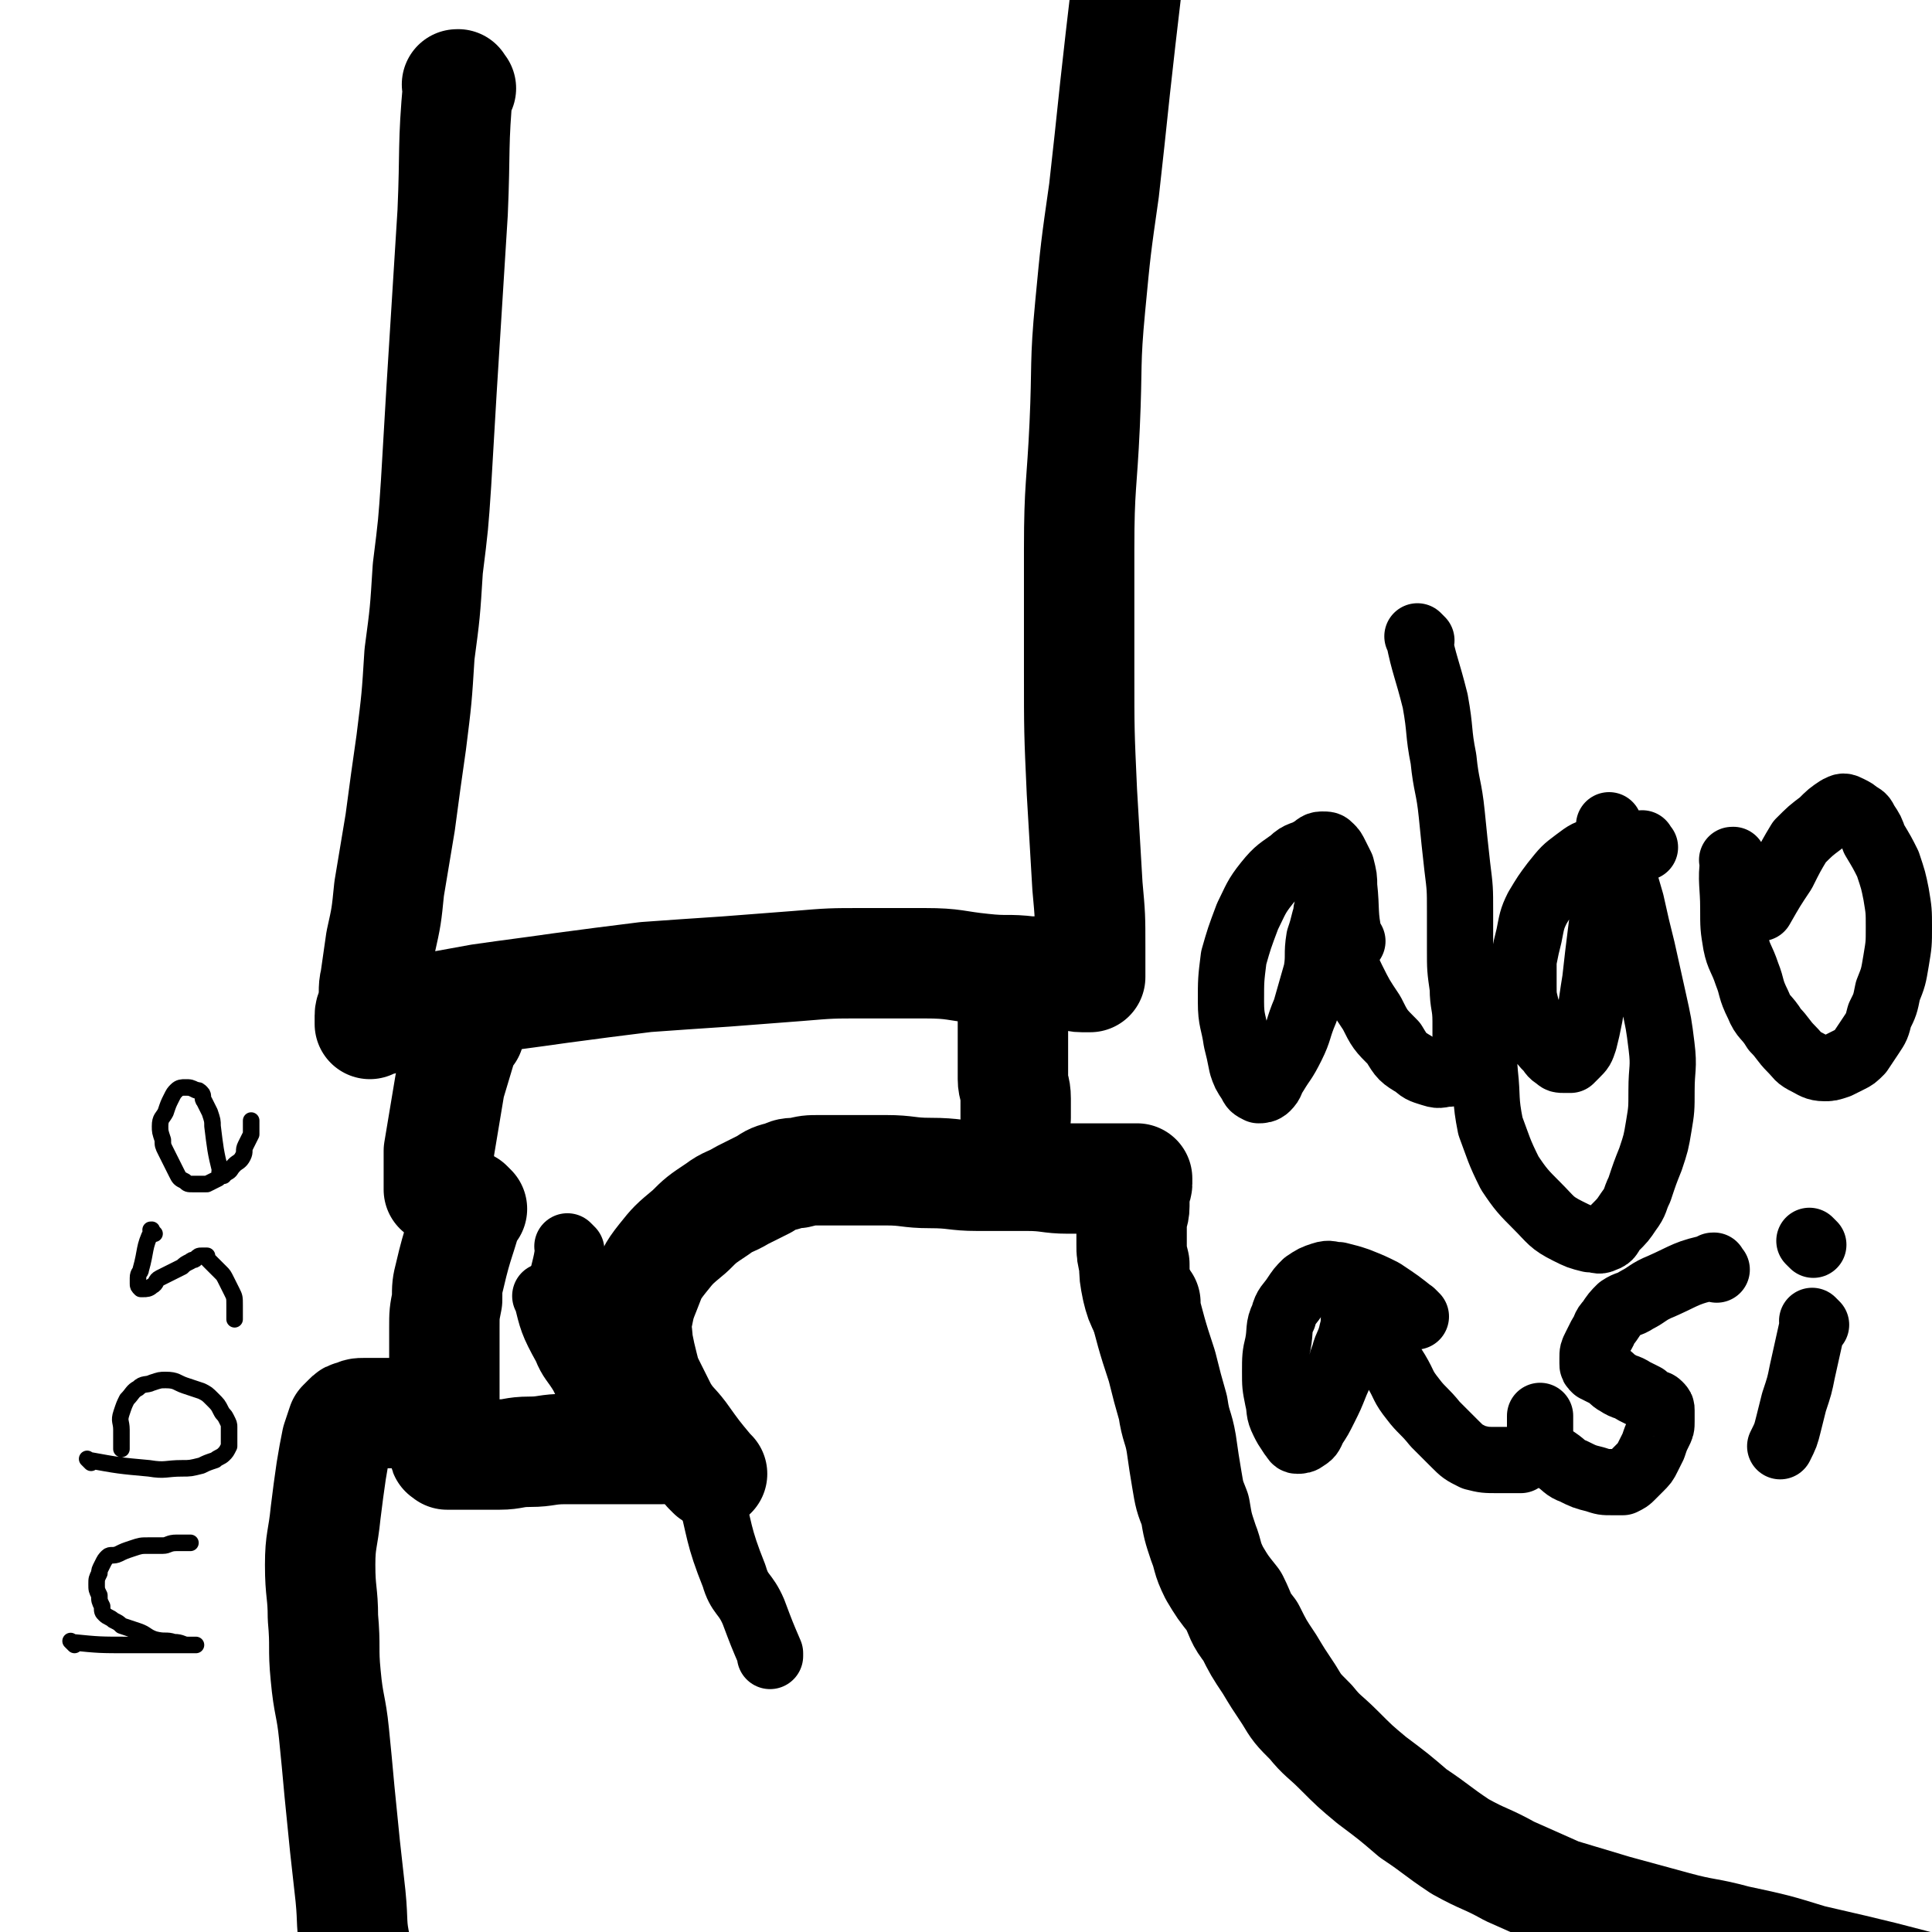
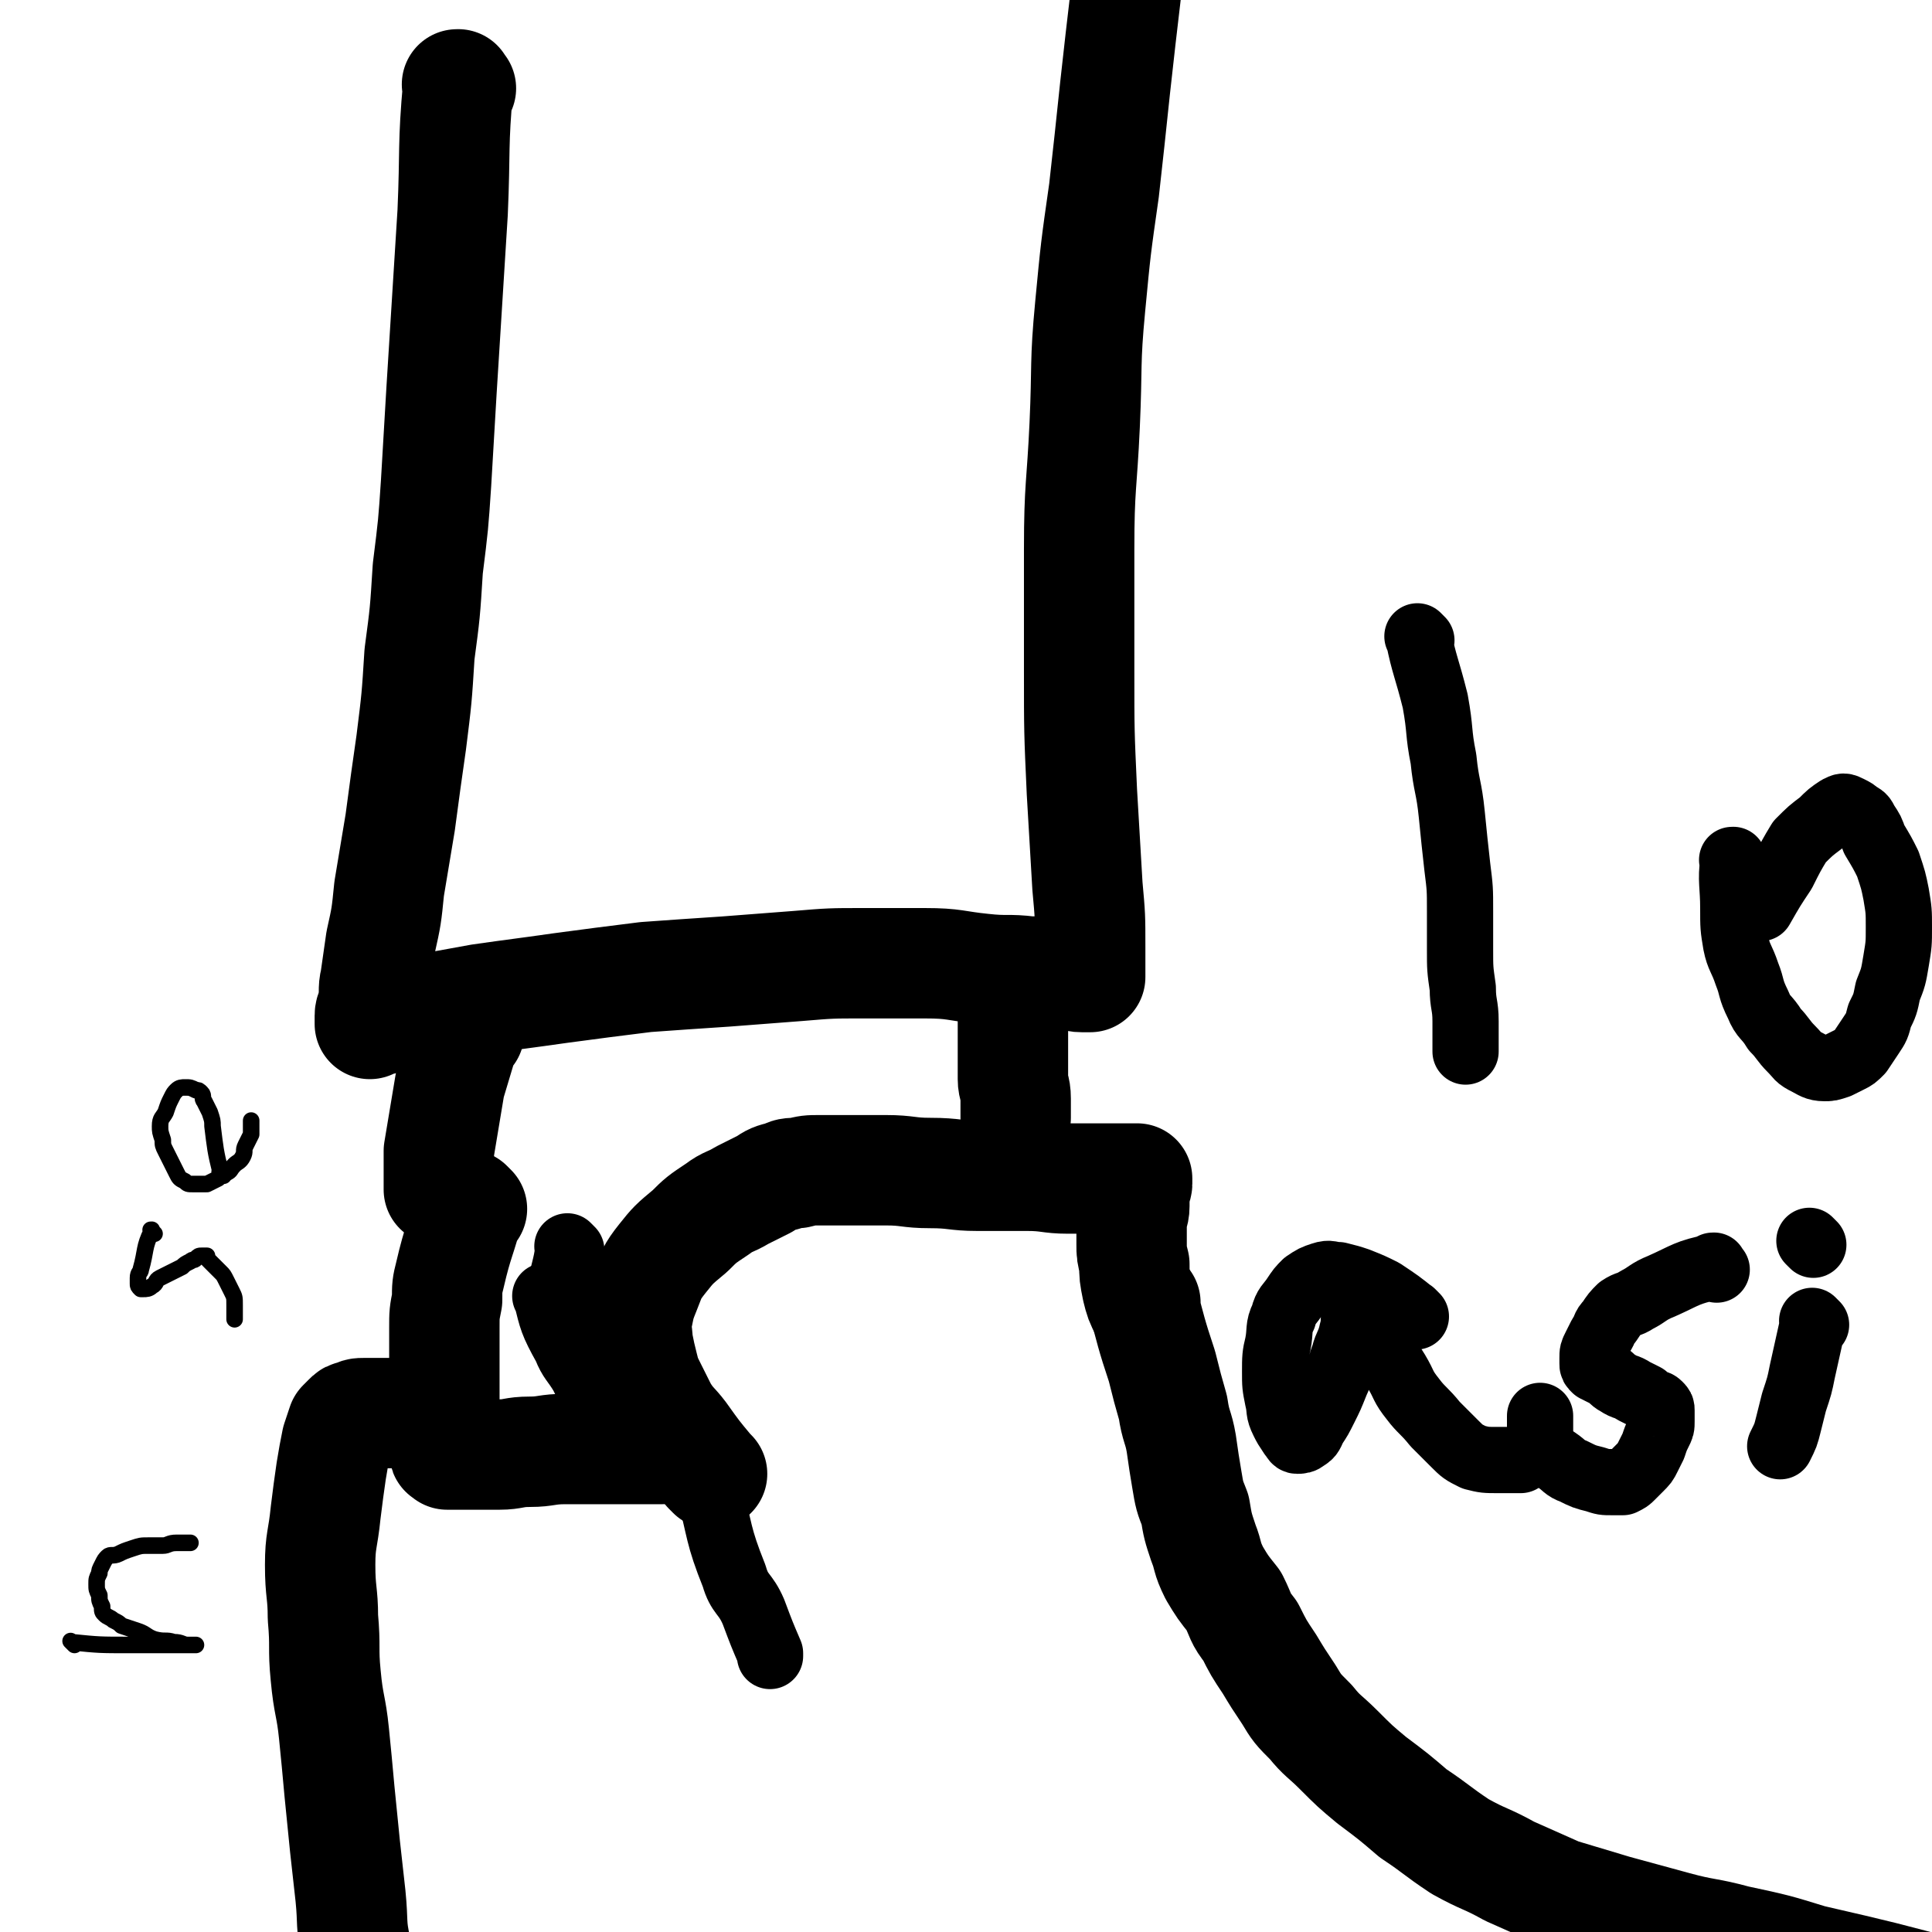
<svg xmlns="http://www.w3.org/2000/svg" viewBox="0 0 700 700" version="1.1">
  <g fill="none" stroke="#000000" stroke-width="40" stroke-linecap="round" stroke-linejoin="round">
    <path d="M167,32c-1,-1 -1,-1 -1,-1 -1,-1 0,0 0,0 0,0 0,0 0,0 0,0 0,0 0,0 -1,-1 0,0 0,0 0,0 0,0 0,0 0,0 0,-1 0,0 -2,22 -1,23 -2,46 -1,16 -1,16 -2,32 -1,16 -1,16 -2,32 -1,17 -1,17 -2,34 -1,15 -1,15 -3,31 -1,16 -1,16 -3,31 -1,16 -1,16 -3,32 -2,14 -2,14 -4,29 -2,12 -2,12 -4,24 -1,10 -1,10 -3,19 -1,7 -1,7 -2,14 -1,4 0,4 -1,9 0,2 -1,2 -1,4 0,1 0,1 0,2 0,0 0,0 0,1 0,0 0,-1 1,-1 0,0 0,0 1,0 2,0 2,-1 4,-1 6,-1 6,-2 12,-3 11,-2 11,-2 22,-4 14,-2 15,-2 29,-4 15,-2 15,-2 31,-4 14,-1 14,-1 29,-2 13,-1 13,-1 26,-2 12,-1 12,-1 24,-1 11,0 11,0 22,0 11,0 11,1 21,2 9,1 9,0 17,1 6,0 6,0 13,1 3,0 3,1 6,1 1,0 1,0 3,0 0,0 0,0 0,0 0,-1 0,-1 0,-1 0,-1 0,-1 0,-2 0,-4 0,-4 0,-8 0,-11 0,-11 -1,-22 -1,-17 -1,-17 -2,-34 -1,-22 -1,-22 -1,-44 0,-22 0,-22 0,-44 0,-23 1,-23 2,-45 1,-22 0,-22 2,-43 2,-21 2,-21 5,-42 2,-18 2,-18 4,-37 2,-18 2,-18 4,-35 1,-14 1,-14 2,-28 1,-10 0,-10 1,-20 0,-6 1,-6 1,-13 0,-2 0,-2 0,-4 0,0 0,0 0,0 " />
    <path d="M170,374c-1,-1 -1,-1 -1,-1 -1,-1 0,0 0,0 0,0 0,0 0,0 0,0 0,0 0,0 -1,-1 0,0 0,0 0,0 0,0 0,0 -3,10 -3,10 -6,20 -1,6 -1,6 -2,12 -1,6 -1,6 -2,12 0,7 0,7 0,14 0,0 0,0 0,0 " />
    <path d="M368,360c-1,-1 -1,-1 -1,-1 -1,-1 0,0 0,0 0,0 0,0 0,0 0,0 0,0 0,0 -1,-1 0,0 0,0 0,9 0,9 0,19 0,3 0,3 0,7 0,3 0,3 0,6 0,3 1,3 1,7 0,3 0,3 0,7 0,0 0,0 0,0 " />
    <path d="M258,534c-1,-1 -1,-1 -1,-1 -1,-1 0,0 0,0 0,0 0,0 0,0 0,0 0,0 0,0 -1,-1 0,0 0,0 -5,-6 -5,-6 -10,-13 -3,-4 -4,-4 -7,-9 -2,-4 -2,-4 -4,-8 -2,-4 -2,-4 -3,-8 -1,-4 -1,-4 -2,-9 0,-4 -1,-4 0,-9 1,-5 1,-5 3,-10 2,-5 2,-6 6,-11 4,-5 4,-5 10,-10 4,-4 4,-4 10,-8 4,-3 4,-2 9,-5 4,-2 4,-2 8,-4 3,-2 3,-2 7,-3 2,-1 2,-1 5,-1 4,-1 4,-1 8,-1 5,0 5,0 11,0 7,0 7,0 13,0 8,0 8,1 16,1 9,0 9,1 17,1 9,0 9,0 18,0 8,0 8,1 15,1 6,0 6,0 12,0 3,0 3,0 7,0 2,0 2,0 4,0 1,0 1,0 2,0 0,0 0,0 0,0 0,0 0,0 0,0 0,1 0,1 0,2 0,1 -1,1 -1,3 0,2 0,2 0,5 0,3 -1,3 -1,6 0,4 0,4 0,8 0,3 0,3 1,7 0,4 0,4 1,9 1,4 1,4 3,8 0,0 0,0 0,0 " />
    <path d="M171,438c-1,-1 -1,-1 -1,-1 -1,-1 0,0 0,0 0,0 0,0 0,0 0,0 0,0 0,0 -1,-1 0,0 0,0 0,0 0,0 0,0 -3,12 -4,12 -7,25 -1,4 -1,4 -1,9 -1,5 -1,5 -1,10 0,5 0,5 0,10 0,4 0,4 0,9 0,4 0,4 0,9 0,3 0,3 0,6 0,2 0,2 0,5 0,1 0,1 0,3 0,1 0,1 0,2 0,0 0,1 0,1 0,1 1,0 1,1 0,0 0,0 0,0 2,0 2,0 4,0 3,0 3,0 6,0 4,0 4,0 9,0 5,0 5,-1 11,-1 6,0 6,-1 13,-1 6,0 6,0 12,0 4,0 4,0 9,0 4,0 4,0 8,0 3,0 3,0 6,0 0,0 0,0 0,0 " />
    <path d="M153,512c-1,-1 -1,-1 -1,-1 -1,-1 0,0 0,0 0,0 0,0 0,0 0,0 0,0 0,0 -1,-1 0,0 0,0 -6,1 -7,1 -14,1 -3,0 -3,0 -6,0 -2,0 -2,0 -4,1 -1,0 -1,0 -2,1 -1,1 -1,1 -2,2 -1,3 -1,3 -2,6 -1,5 -1,5 -2,11 -1,7 -1,7 -2,15 -1,10 -2,10 -2,19 0,10 1,10 1,19 1,11 0,11 1,21 1,11 2,11 3,21 1,10 1,10 2,21 1,10 1,10 2,20 1,9 1,9 2,18 1,10 0,10 2,19 2,11 2,11 5,22 3,11 3,11 6,22 0,1 0,1 0,1 " />
    <path d="M415,472c-1,-1 -1,-1 -1,-1 -1,-1 0,0 0,0 0,0 0,0 0,0 0,0 -1,-1 0,0 3,11 3,12 7,24 2,8 2,8 4,15 1,7 2,7 3,13 1,7 1,7 2,13 1,6 1,6 3,11 1,6 1,6 3,12 2,5 1,5 4,11 3,5 3,5 7,10 3,6 2,6 6,11 3,6 3,6 7,12 3,5 3,5 7,11 3,5 3,5 8,10 4,5 5,5 10,10 6,6 6,6 12,11 8,6 8,6 15,12 9,6 8,6 17,12 9,5 9,4 18,9 9,4 9,4 18,8 10,3 10,3 20,6 11,3 11,3 22,6 11,3 11,2 22,5 14,3 14,3 27,7 26,6 26,6 52,13 1,0 0,0 1,0 " />
  </g>
  <g fill="none" stroke="#000000" stroke-width="24" stroke-linecap="round" stroke-linejoin="round">
    <path d="M207,453c-1,-1 -1,-1 -1,-1 -1,-1 0,0 0,0 0,0 0,0 0,0 0,0 0,0 0,0 -1,-1 0,0 0,0 -1,8 -2,8 -3,16 0,1 0,2 0,3 " />
    <path d="M199,471c-1,-1 -1,-1 -1,-1 -1,-1 0,0 0,0 0,0 0,0 0,0 0,0 0,0 0,0 -1,-1 0,0 0,0 0,0 0,0 0,0 0,0 -1,-1 0,0 2,8 2,9 7,18 2,5 3,5 6,10 3,6 3,6 6,13 3,7 3,7 7,15 0,0 0,0 0,0 " />
    <path d="M258,541c-1,-1 -1,-1 -1,-1 -1,-1 0,0 0,0 0,0 0,0 0,0 0,0 0,0 0,0 -1,-1 0,0 0,0 0,0 0,0 0,0 4,15 3,16 9,31 2,7 4,6 7,13 3,8 3,8 6,15 0,1 0,1 0,1 " />
-     <path d="M490,341c-1,-1 -1,-1 -1,-1 -1,-1 0,0 0,0 0,0 0,0 0,0 0,0 0,0 0,0 -2,-9 -1,-10 -2,-19 0,-3 0,-3 -1,-7 -1,-2 -1,-2 -2,-4 -1,-2 -1,-2 -2,-3 -1,-1 -1,-1 -3,-1 -2,0 -2,1 -4,2 -3,2 -4,1 -7,4 -4,3 -5,3 -9,8 -4,5 -4,6 -7,12 -3,8 -3,8 -5,15 -1,8 -1,8 -1,16 0,7 1,7 2,14 1,4 1,4 2,9 1,3 1,3 3,6 1,2 1,2 3,3 1,0 2,0 3,-1 2,-2 1,-2 3,-5 3,-5 3,-4 6,-10 3,-6 2,-6 5,-13 2,-7 2,-7 4,-14 1,-6 0,-6 1,-12 1,-3 1,-3 2,-7 1,-2 0,-2 1,-4 0,0 0,0 1,-1 0,0 0,0 0,0 0,0 0,0 0,1 0,2 0,2 1,5 1,4 1,4 3,9 2,6 1,6 4,12 3,6 3,6 7,12 3,6 3,6 8,11 3,5 3,5 8,8 2,2 3,2 6,3 3,1 3,0 6,0 0,0 0,0 0,0 " />
    <path d="M515,232c-1,-1 -1,-1 -1,-1 -1,-1 0,0 0,0 0,0 0,0 0,0 0,0 -1,-1 0,0 2,10 3,11 6,23 2,11 1,11 3,21 1,10 2,10 3,20 1,10 1,10 2,19 1,8 1,8 1,16 0,7 0,7 0,14 0,7 0,7 1,14 0,6 1,6 1,12 0,5 0,5 0,11 0,0 0,0 0,0 " />
-     <path d="M596,307c-1,-1 -1,-1 -1,-1 -1,-1 0,0 0,0 0,0 0,0 0,0 0,0 0,0 0,0 -1,-1 0,0 0,0 0,0 0,0 0,0 0,0 0,-1 0,0 -8,0 -8,0 -16,2 -4,1 -4,1 -8,4 -4,3 -4,3 -8,8 -3,4 -3,4 -6,9 -2,4 -2,5 -3,10 -1,4 -1,4 -2,9 0,5 0,5 0,9 0,4 0,4 1,8 1,3 1,3 2,6 1,2 1,2 3,5 1,2 1,2 3,4 1,1 1,2 3,3 1,1 1,1 3,1 1,0 1,0 2,0 1,-1 1,-1 2,-2 2,-2 2,-2 3,-5 1,-4 1,-4 2,-9 1,-6 1,-7 2,-13 1,-9 1,-9 2,-17 1,-8 1,-8 2,-15 1,-6 1,-6 1,-12 0,-3 0,-3 0,-7 0,-2 0,-2 0,-4 0,-1 0,-1 0,-1 0,0 0,0 0,0 1,2 1,2 2,5 1,5 1,5 2,10 2,6 2,6 4,13 2,9 2,9 4,17 2,9 2,9 4,18 2,9 2,9 3,17 1,8 0,8 0,16 0,7 0,7 -1,13 -1,6 -1,6 -3,12 -2,5 -2,5 -4,11 -2,4 -1,4 -4,8 -2,3 -2,3 -5,6 -2,2 -1,3 -4,4 -2,1 -2,0 -5,0 -4,-1 -4,-1 -8,-3 -6,-3 -6,-4 -11,-9 -5,-5 -6,-6 -10,-12 -4,-8 -4,-9 -7,-17 -2,-10 -1,-10 -2,-19 -1,-11 0,-11 0,-22 0,-1 0,-1 0,-1 " />
    <path d="M629,313c-1,-1 -1,-1 -1,-1 -1,-1 0,0 0,0 0,0 0,0 0,0 0,0 0,-1 0,0 -1,7 0,9 0,17 0,7 0,7 1,13 1,5 2,5 4,11 2,5 1,5 4,11 2,5 3,4 6,9 3,3 3,4 6,7 3,3 2,3 6,5 2,1 3,2 6,2 2,0 2,0 5,-1 2,-1 2,-1 4,-2 2,-1 2,-1 4,-3 2,-3 2,-3 4,-6 2,-3 2,-3 3,-7 2,-4 2,-4 3,-9 2,-5 2,-5 3,-11 1,-6 1,-6 1,-12 0,-6 0,-6 -1,-12 -1,-5 -1,-5 -3,-11 -2,-4 -2,-4 -5,-9 -1,-3 -1,-3 -3,-6 -1,-2 -1,-2 -3,-3 -1,-1 -1,-1 -3,-2 -2,-1 -2,-1 -4,0 -3,2 -3,2 -6,5 -4,3 -4,3 -8,7 -3,5 -3,5 -6,11 -4,6 -4,6 -8,13 0,0 0,0 0,0 " />
    <path d="M513,477c-1,-1 -1,-1 -1,-1 -1,-1 0,0 0,0 0,0 0,0 0,0 0,0 0,0 0,0 -1,-1 0,0 0,0 0,0 0,0 0,0 -5,-4 -5,-4 -11,-8 -4,-2 -4,-2 -9,-4 -3,-1 -3,-1 -7,-2 -3,0 -3,-1 -6,0 -3,1 -3,1 -6,3 -2,2 -2,2 -4,5 -2,3 -3,3 -4,7 -2,4 -1,5 -2,10 -1,4 -1,5 -1,10 0,5 0,5 1,10 1,4 0,4 2,8 1,2 1,2 3,5 1,1 1,2 2,2 1,0 2,0 3,-1 2,-1 2,-2 3,-4 2,-3 2,-3 4,-7 2,-4 2,-4 4,-9 2,-4 1,-5 3,-10 1,-4 2,-4 3,-9 1,-3 0,-3 1,-6 0,-1 0,-2 1,-3 1,-1 1,-2 2,-1 0,0 -1,1 0,3 1,2 2,2 3,5 2,4 1,4 3,8 2,4 3,4 6,9 3,5 2,5 6,10 3,4 4,4 8,9 3,3 3,3 7,7 3,3 3,3 7,5 4,1 4,1 9,1 4,0 4,0 8,0 0,0 0,0 0,0 " />
    <path d="M622,460c-1,-1 -1,-1 -1,-1 -1,-1 0,0 0,0 0,0 0,0 0,0 0,0 0,0 0,0 -1,-1 0,0 0,0 0,0 0,0 0,0 0,0 0,-1 0,0 -10,2 -10,3 -19,7 -5,2 -5,3 -9,5 -3,2 -3,1 -6,3 -2,2 -2,2 -4,5 -2,2 -1,2 -3,5 -1,2 -1,2 -2,4 -1,2 -1,2 -1,4 0,1 0,1 0,2 0,1 0,1 1,2 2,1 2,1 4,2 2,1 2,2 4,3 3,2 3,1 6,3 2,1 2,1 4,2 1,1 1,1 3,2 1,1 1,0 2,1 1,1 1,1 1,2 0,1 0,1 0,2 0,1 0,1 0,2 0,2 0,2 -1,4 -1,2 -1,2 -2,5 -1,2 -1,2 -2,4 -1,2 -1,2 -3,4 -1,1 -1,1 -3,3 -1,1 -1,1 -3,2 -2,0 -2,0 -4,0 -3,0 -3,0 -6,-1 -4,-1 -4,-1 -8,-3 -3,-1 -3,-2 -6,-4 -3,-2 -3,-2 -5,-5 -1,-2 -1,-2 -1,-5 0,-3 0,-3 0,-6 0,0 0,0 0,0 " />
    <path d="M658,480c-1,-1 -1,-1 -1,-1 -1,-1 0,0 0,0 0,0 0,0 0,0 0,0 0,0 0,0 -1,-1 0,0 0,0 0,0 0,0 0,0 -2,9 -2,9 -4,18 -1,5 -1,5 -3,11 -1,4 -1,4 -2,8 -1,4 -1,4 -3,8 0,0 0,0 0,0 " />
    <path d="M657,451c-1,-1 -1,-1 -1,-1 -1,-1 0,0 0,0 0,0 0,0 0,0 " />
  </g>
  <g fill="none" stroke="#000000" stroke-width="6" stroke-linecap="round" stroke-linejoin="round">
    <path d="M27,596c-1,-1 -1,-1 -1,-1 -1,-1 0,0 0,0 0,0 0,0 0,0 0,0 0,0 0,0 -1,-1 0,0 0,0 0,0 0,0 0,0 10,1 10,1 21,1 4,0 4,0 9,0 3,0 3,0 7,0 2,0 2,0 4,0 1,0 1,0 2,0 1,0 1,0 2,0 0,0 0,0 0,0 -1,0 -1,0 -3,0 -2,0 -2,-1 -5,-1 -3,-1 -3,0 -7,-1 -3,-1 -3,-2 -6,-3 -3,-1 -3,-1 -6,-2 -1,-1 -1,-1 -3,-2 -1,-1 -2,-1 -3,-2 -1,-1 -1,-1 -1,-3 -1,-2 -1,-2 -1,-4 -1,-2 -1,-2 -1,-4 0,-2 0,-2 1,-4 0,-1 0,-1 1,-3 1,-2 1,-2 2,-3 1,-1 2,0 4,-1 2,-1 2,-1 5,-2 3,-1 3,-1 6,-1 2,0 2,0 5,0 2,0 2,-1 5,-1 2,0 2,0 5,0 0,0 0,0 0,0 " />
-     <path d="M33,530c-1,-1 -1,-1 -1,-1 -1,-1 0,0 0,0 0,0 0,0 0,0 0,0 0,0 0,0 -1,-1 0,0 0,0 0,0 0,0 0,0 11,2 11,2 22,3 6,1 6,0 12,0 3,0 3,0 7,-1 2,-1 2,-1 5,-2 1,-1 2,-1 3,-2 1,-1 1,-1 2,-3 0,-1 0,-1 0,-3 0,-2 0,-2 0,-4 0,-1 0,-1 -1,-3 -1,-2 -1,-1 -2,-3 -1,-2 -1,-2 -3,-4 -2,-2 -2,-2 -4,-3 -3,-1 -3,-1 -6,-2 -3,-1 -3,-2 -7,-2 -2,0 -2,0 -5,1 -2,1 -3,0 -5,2 -2,1 -2,2 -4,4 -1,2 -1,2 -2,5 -1,3 0,3 0,6 0,3 0,3 0,7 0,0 0,0 0,0 " />
    <path d="M56,447c-1,-1 -1,-1 -1,-1 -1,-1 0,0 0,0 0,0 0,0 0,0 0,0 0,0 0,0 -1,-1 0,0 0,0 0,0 0,0 0,0 0,0 0,-1 0,0 -3,6 -2,7 -4,14 0,1 -1,1 -1,3 0,1 0,1 0,2 0,1 0,1 1,2 0,0 0,0 1,0 1,0 2,0 3,-1 2,-1 1,-2 3,-3 2,-1 2,-1 4,-2 2,-1 2,-1 4,-2 1,-1 1,-1 3,-2 1,-1 1,0 2,-1 1,-1 1,-1 2,-1 1,0 1,0 2,0 0,1 0,1 1,2 1,1 1,1 2,2 1,1 1,1 2,2 1,1 1,1 2,3 1,2 1,2 2,4 1,2 1,2 1,5 0,2 0,2 0,5 0,0 0,0 0,0 " />
    <path d="M81,426c-1,-1 -1,-1 -1,-1 -1,-1 0,0 0,0 0,0 0,0 0,0 0,0 0,0 0,0 -1,-1 0,0 0,0 0,0 0,0 0,0 0,0 0,0 0,0 -2,-8 -2,-9 -3,-17 0,-2 0,-2 -1,-5 -1,-2 -1,-2 -2,-4 -1,-1 0,-2 -1,-3 -1,-1 -1,-1 -2,-1 -2,-1 -2,-1 -4,-1 -1,0 -2,0 -3,1 -1,1 -1,1 -2,3 -1,2 -1,2 -2,5 -1,2 -2,2 -2,5 0,2 0,2 1,5 0,2 0,2 1,4 1,2 1,2 2,4 1,2 1,2 2,4 1,2 1,2 3,3 1,1 1,1 3,1 1,0 1,0 2,0 1,0 2,0 3,0 2,-1 2,-1 4,-2 1,-1 2,-1 3,-2 2,-1 1,-1 3,-3 1,-1 2,-1 3,-3 1,-2 0,-2 1,-4 1,-2 1,-2 2,-4 0,-2 0,-2 0,-5 0,0 0,0 0,0 " />
  </g>
</svg>